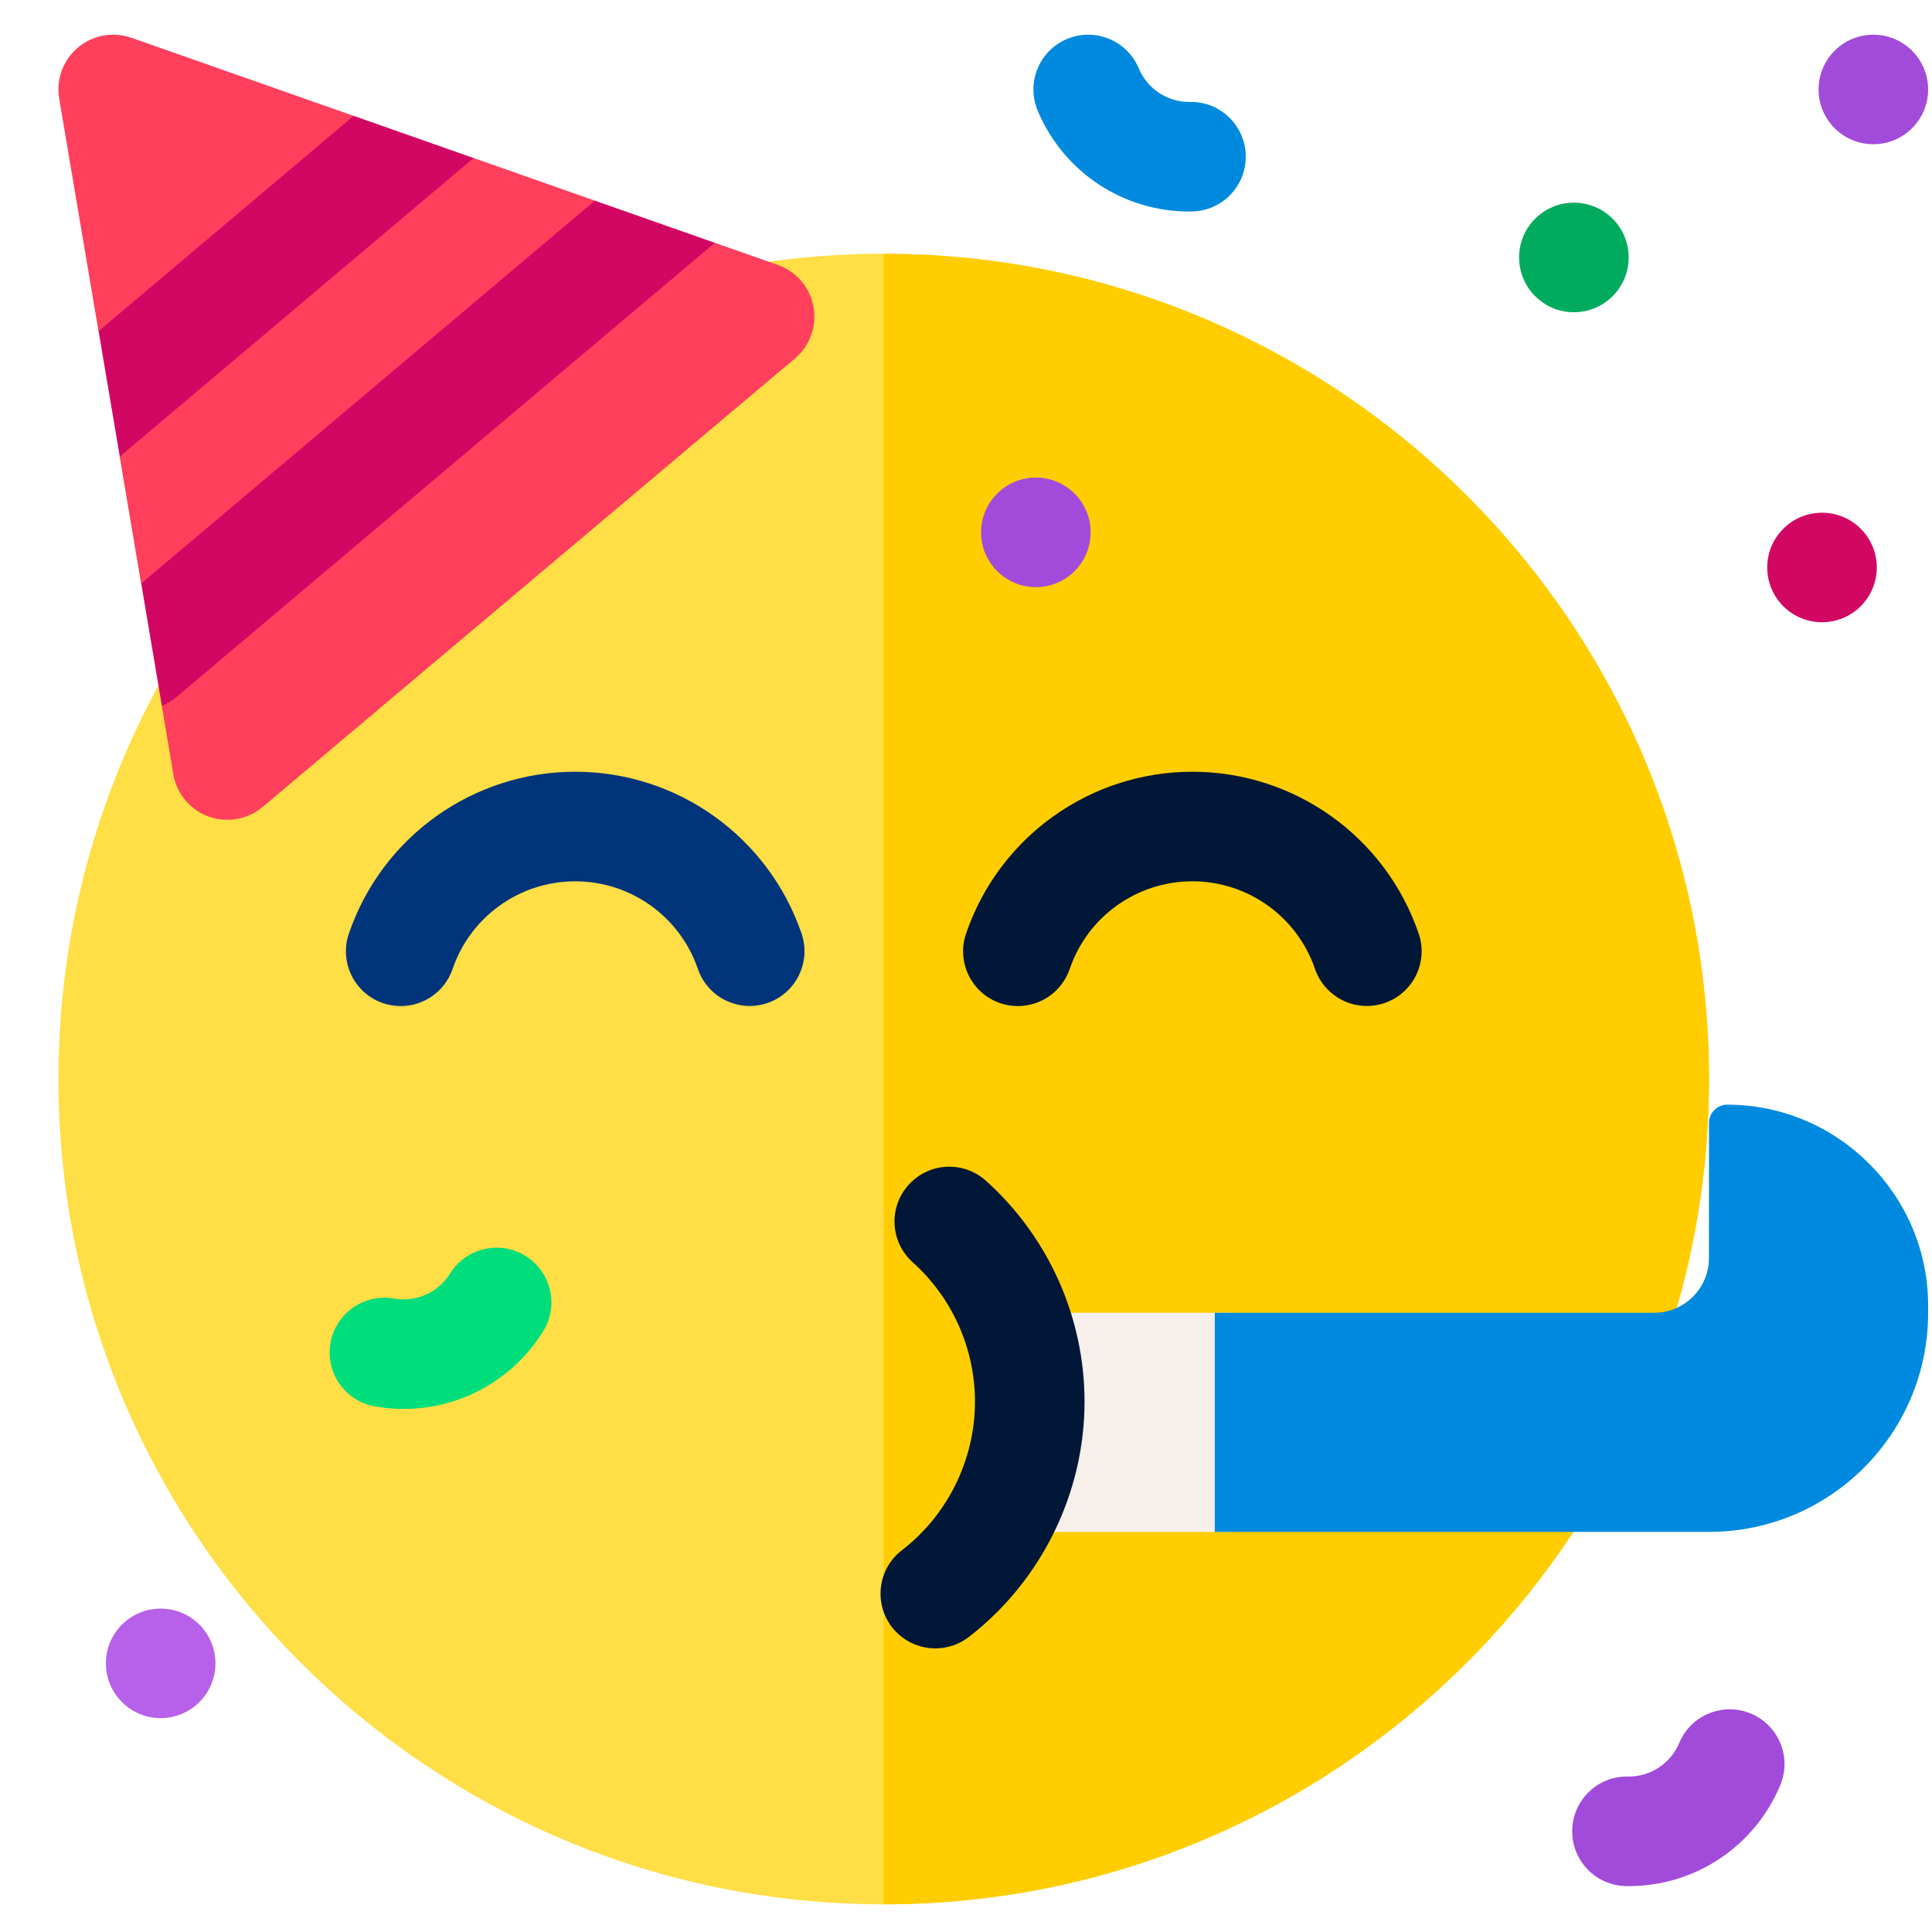
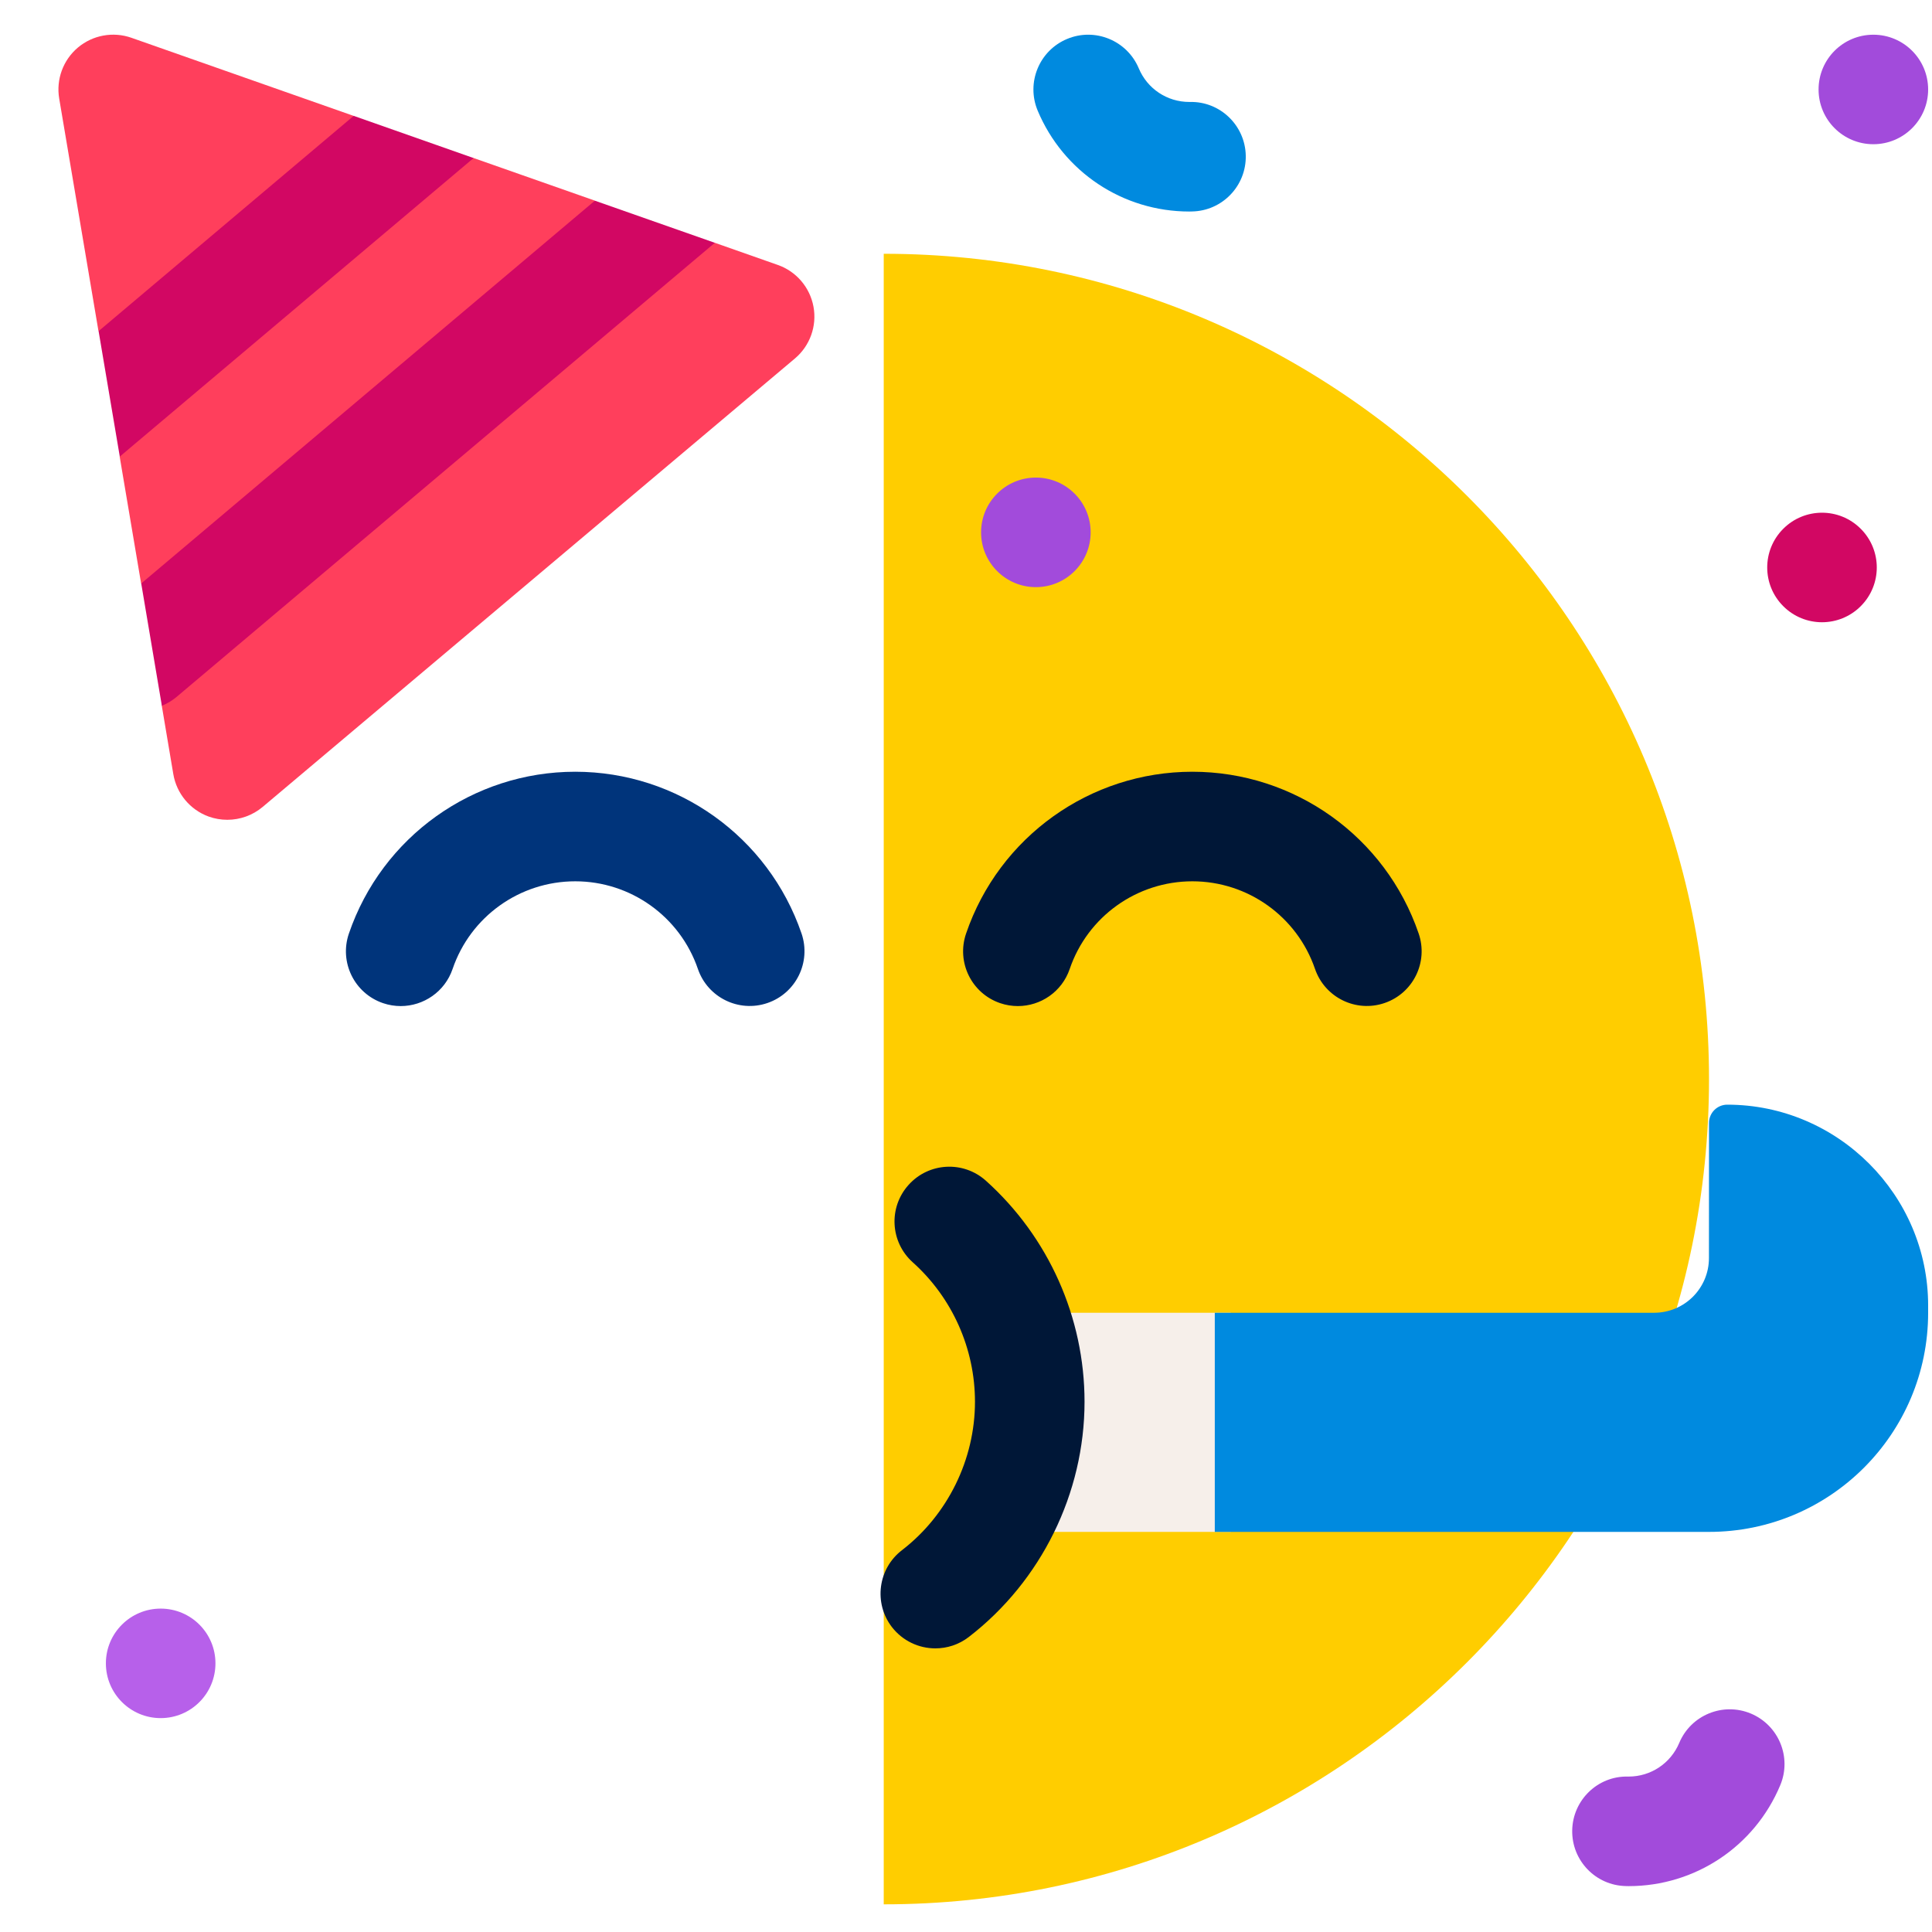
<svg xmlns="http://www.w3.org/2000/svg" width="31" height="31" viewBox="0 0 31 31" fill="none">
-   <path d="M14.18 30.556C6.878 30.556 0.938 24.616 0.938 17.314C0.938 10.013 6.878 4.072 14.18 4.072C21.481 4.072 27.422 10.013 27.422 17.314C27.422 24.616 21.481 30.556 14.18 30.556Z" fill="#FFDE46" />
  <path d="M14.18 4.072V30.556C21.481 30.556 27.422 24.616 27.422 17.314C27.422 10.013 21.481 4.072 14.18 4.072Z" fill="#FFCD00" />
  <path d="M6.43 16.143C6.336 16.143 6.24 16.128 6.146 16.096C5.686 15.939 5.441 15.44 5.598 14.98C6.129 13.427 7.588 12.383 9.23 12.383C10.87 12.383 12.329 13.426 12.861 14.978C13.018 15.437 12.773 15.937 12.314 16.094C11.855 16.251 11.355 16.006 11.198 15.547C10.91 14.706 10.119 14.141 9.23 14.141C8.34 14.141 7.549 14.706 7.262 15.548C7.137 15.914 6.795 16.143 6.43 16.143Z" fill="#00347B" />
  <path fill-rule="evenodd" clip-rule="evenodd" d="M16.617 21.064H19.749V24.58H16.617V21.064Z" fill="#F6EFEA" />
  <path d="M16.332 16.143C16.238 16.143 16.142 16.128 16.048 16.096C15.589 15.939 15.344 15.44 15.501 14.98C16.031 13.427 17.491 12.383 19.132 12.383C20.773 12.383 22.232 13.426 22.763 14.978C22.921 15.437 22.676 15.937 22.216 16.094C21.757 16.251 21.258 16.006 21.1 15.547C20.812 14.706 20.021 14.141 19.132 14.141C18.242 14.141 17.451 14.706 17.164 15.548C17.039 15.914 16.698 16.143 16.332 16.143Z" fill="#001737" />
  <path d="M15.008 26.449C14.745 26.449 14.485 26.331 14.311 26.107C14.015 25.722 14.087 25.17 14.472 24.874C15.206 24.309 15.644 23.418 15.644 22.492C15.644 21.639 15.28 20.823 14.645 20.254C14.284 19.93 14.253 19.374 14.578 19.013C14.902 18.651 15.457 18.621 15.819 18.945C16.825 19.848 17.402 21.14 17.402 22.492C17.402 23.96 16.707 25.371 15.544 26.267C15.384 26.39 15.196 26.449 15.008 26.449Z" fill="#001737" />
  <path d="M3.648 13.154C3.546 13.154 3.444 13.137 3.345 13.101C3.049 12.992 2.834 12.733 2.781 12.422L2.596 11.324L3.185 9.584L2.264 9.361L1.92 7.325L2.407 5.495L1.58 5.312L0.95 1.582C0.898 1.275 1.012 0.964 1.25 0.763C1.488 0.563 1.814 0.503 2.108 0.606L5.673 1.859L5.838 2.792L7.597 2.535L9.544 3.219L9.558 4.188L11.468 3.895L12.48 4.251C12.777 4.355 12.996 4.611 13.053 4.922C13.11 5.232 12.996 5.549 12.755 5.752L4.214 12.948C4.053 13.083 3.852 13.154 3.648 13.154Z" fill="#FF3F5C" />
  <path d="M1.922 7.326L7.599 2.536L5.675 1.859L1.582 5.313L1.922 7.326Z" fill="#D20763" />
  <path d="M2.266 9.362L2.597 11.324C2.681 11.29 2.762 11.243 2.835 11.181L11.47 3.896L9.545 3.22L2.266 9.362Z" fill="#D20763" />
-   <path d="M25.254 5.01C25.739 5.01 26.133 4.616 26.133 4.131C26.133 3.645 25.739 3.252 25.254 3.252C24.768 3.252 24.375 3.645 24.375 4.131C24.375 4.616 24.768 5.01 25.254 5.01Z" fill="#00AB5E" />
  <path d="M29.856 9.727C30.2 9.384 30.2 8.827 29.856 8.484C29.513 8.141 28.957 8.141 28.614 8.484C28.27 8.827 28.27 9.384 28.614 9.727C28.957 10.07 29.513 10.07 29.856 9.727Z" fill="#D20763" />
  <path d="M16.621 9.421C17.107 9.421 17.5 9.027 17.5 8.542C17.5 8.057 17.107 7.663 16.621 7.663C16.136 7.663 15.742 8.057 15.742 8.542C15.742 9.027 16.136 9.421 16.621 9.421Z" fill="#A24BDB" />
  <path d="M2.578 27.568C3.064 27.568 3.457 27.175 3.457 26.689C3.457 26.204 3.064 25.811 2.578 25.811C2.093 25.811 1.699 26.204 1.699 26.689C1.699 27.175 2.093 27.568 2.578 27.568Z" fill="#B760EA" />
  <path d="M30.059 2.314C30.544 2.314 30.938 1.921 30.938 1.436C30.938 0.95 30.544 0.557 30.059 0.557C29.573 0.557 29.18 0.95 29.18 1.436C29.18 1.921 29.573 2.314 30.059 2.314Z" fill="#A24BDB" />
  <path d="M26.133 30.264C26.118 30.264 26.104 30.264 26.089 30.263C25.604 30.254 25.218 29.854 25.227 29.368C25.236 28.883 25.637 28.494 26.122 28.506L26.133 28.506C26.488 28.506 26.806 28.294 26.944 27.967C27.131 27.519 27.646 27.308 28.094 27.495C28.541 27.683 28.753 28.197 28.565 28.645C28.154 29.628 27.199 30.264 26.133 30.264Z" fill="#A24BDB" />
  <path d="M19.083 3.394C18.017 3.394 17.062 2.758 16.65 1.775C16.463 1.327 16.674 0.812 17.122 0.625C17.569 0.438 18.084 0.649 18.272 1.096C18.409 1.424 18.727 1.636 19.083 1.636L19.094 1.636C19.578 1.625 19.98 2.013 19.989 2.498C19.998 2.983 19.612 3.384 19.127 3.393C19.112 3.394 19.097 3.394 19.083 3.394Z" fill="#008ADF" />
-   <path d="M6.479 22.607C6.325 22.607 6.17 22.594 6.015 22.566C5.537 22.482 5.218 22.026 5.303 21.547C5.388 21.07 5.844 20.751 6.322 20.836C6.672 20.898 7.022 20.745 7.214 20.446L7.22 20.437C7.475 20.024 8.017 19.896 8.43 20.151C8.843 20.406 8.971 20.948 8.716 21.36C8.708 21.373 8.701 21.385 8.693 21.396C8.201 22.161 7.365 22.607 6.479 22.607Z" fill="#00DD7B" />
  <path fill-rule="evenodd" clip-rule="evenodd" d="M27.715 17.725C27.553 17.725 27.422 17.856 27.422 18.018L27.421 20.186C27.421 20.671 27.027 21.064 26.542 21.064H19.492V24.58H27.422C29.364 24.58 30.938 23.006 30.938 21.064V20.947C30.938 19.175 29.488 17.725 27.715 17.725Z" fill="#008ADF" />
</svg>